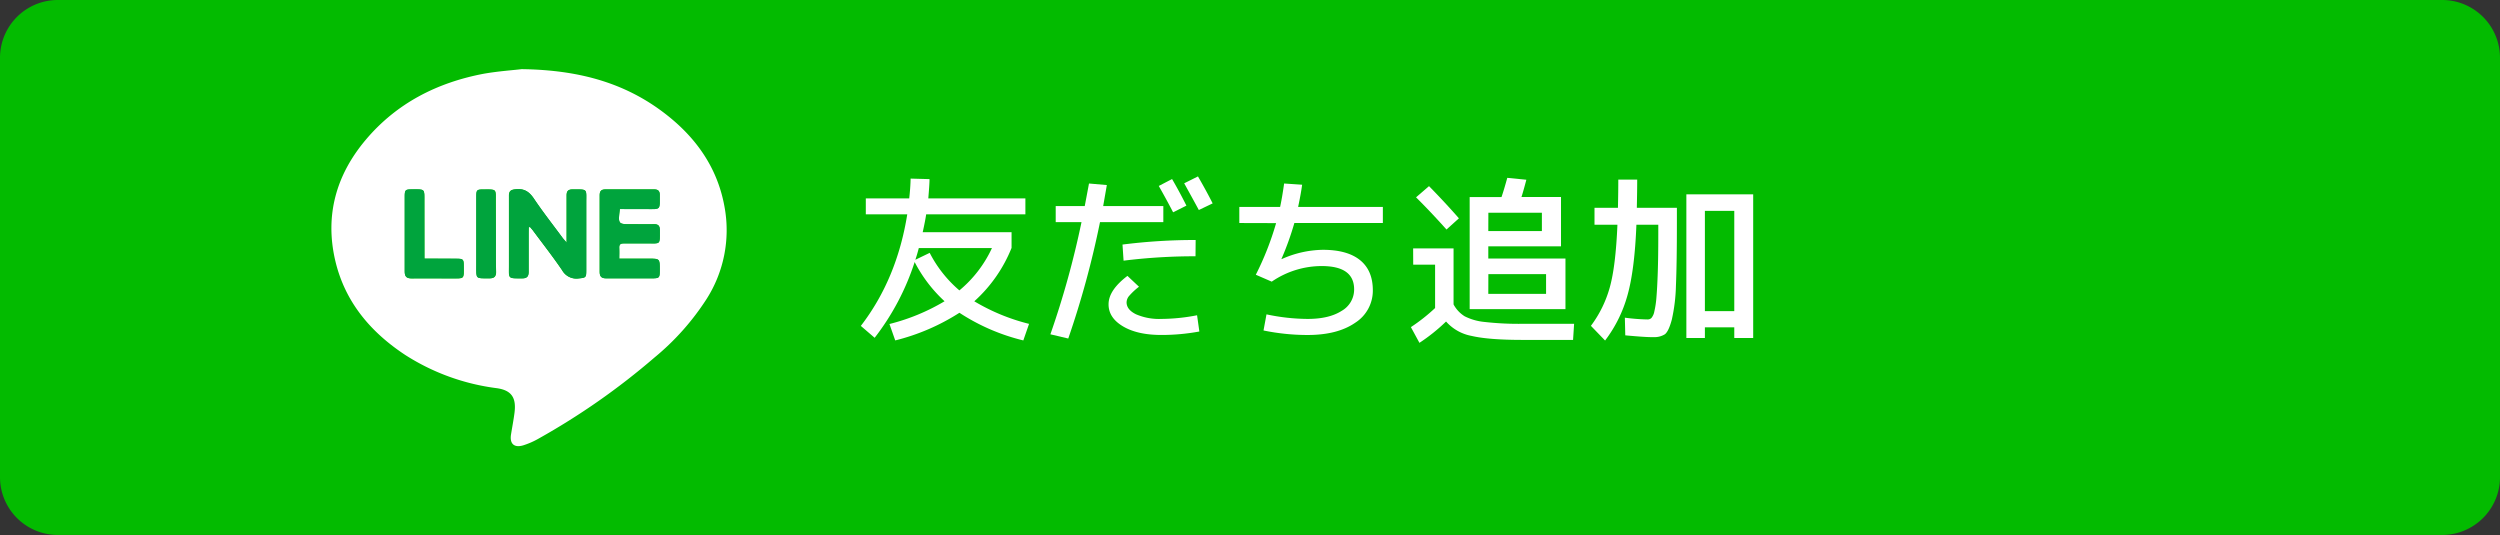
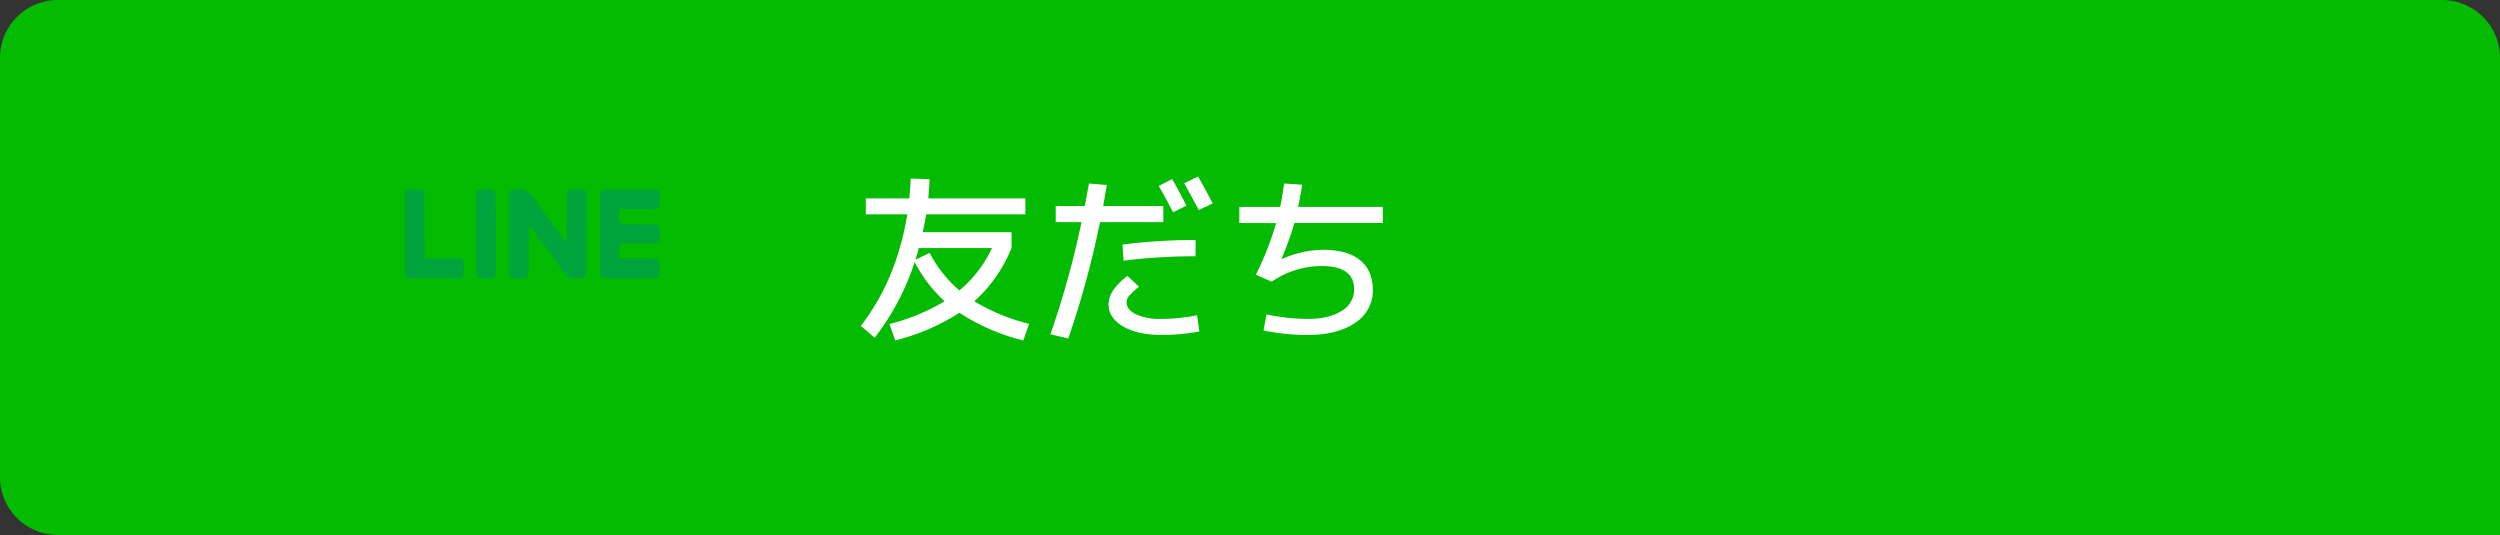
<svg xmlns="http://www.w3.org/2000/svg" viewBox="0 0 723.14 154.76">
  <rect x="0" y="0" width="723.14" height="154.76" fill="#333333" stroke="none" />
  <defs>
    <style>.cls-1{fill:#03bb00;}.cls-2{fill:#fff;}.cls-3{fill:#00a43d;}</style>
  </defs>
  <title>Asset 4</title>
  <g id="Layer_2" data-name="Layer 2">
    <g id="design">
-       <path class="cls-1" d="M16.74,0A16.73,16.73,0,0,0,0,16.74V138a16.74,16.74,0,0,0,16.74,16.74H706.4A16.74,16.74,0,0,0,723.14,138V16.74A16.73,16.73,0,0,0,706.4,0" />
+       <path class="cls-1" d="M16.74,0A16.73,16.73,0,0,0,0,16.74V138a16.74,16.74,0,0,0,16.74,16.74A16.74,16.74,0,0,0,723.14,138V16.74A16.73,16.73,0,0,0,706.4,0" />
      <g id="_1GN8Pi" data-name="1GN8Pi">
-         <path class="cls-2" d="M150.88,20c17.14.23,30.77,4.22,42.51,13.67,8.51,6.85,14.33,15.46,16.22,26.38a37,37,0,0,1-5.28,26.52,73.12,73.12,0,0,1-15,16.83,203.88,203.88,0,0,1-33.61,23.51,22.41,22.41,0,0,1-4.35,1.9c-2.65.8-4-.45-3.55-3.17.33-2.07.73-4.13,1-6.21.55-4.25-.72-6.51-5.08-7.14a64,64,0,0,1-26.5-9.6C107.22,96.1,99.82,87.38,97,75.49c-3.1-13.14.22-24.93,8.87-35.14,8.91-10.52,20.54-16.43,33.94-19C144.19,20.57,148.65,20.29,150.88,20Zm2.06,45.73.34-.09c.35.41.72.79,1,1.22,2.78,3.74,5.66,7.42,8.28,11.27a4.72,4.72,0,0,0,4.83,2.39c2-.19,2.16-.22,2.16-2.27V58.58c0-4.08.48-3.78-4-3.79-1.28,0-1.7.56-1.68,1.79,0,3.07,0,6.15,0,9.23v4.38c-.62-.74-1-1.1-1.25-1.49-2.77-3.75-5.66-7.42-8.25-11.29-1.36-2-2.85-2.94-5.29-2.66-1.35.15-1.89.5-1.88,1.92,0,6.72,0,13.43,0,20.15,0,3.89-.42,3.67,3.78,3.7,1.42,0,1.92-.57,1.9-1.93,0-3.75,0-7.49,0-11.23Zm26.35-5.27H187c4.24,0,3.82.3,3.83-4.11,0-1.1-.48-1.58-1.57-1.58q-7.08,0-14.16,0c-1.16,0-1.65.48-1.65,1.67q0,11.07,0,22.15c0,1.39.53,1.92,1.92,1.9,4.3,0,8.61,0,12.92,0,2.48,0,2.54-.06,2.54-2.47,0-3.22,0-3.22-3.17-3.22h-8.55c0-1.18.05-2.15,0-3.11s.39-1.33,1.35-1.31c2.21,0,4.41,0,6.62,0,4.09,0,3.74.54,3.77-3.81,0-1.24-.42-1.77-1.69-1.74-2.16.06-4.31,0-6.46,0C178.76,64.87,178.76,64.87,179.29,60.48ZM122.77,74.81c0-5.64,0-11,0-16.39,0-3.89.28-3.64-3.69-3.62-1.8,0-2,.2-2,2.07,0,7.23,0,14.45,0,21.68,0,1.48.55,2,2,2,3.84-.06,7.68,0,11.53,0s3.59.3,3.55-3.6c0-1.92-.17-2.08-2.13-2.09Zm20.66-7.11V58.32c0-3.72.37-3.54-3.61-3.52-1.88,0-2,.18-2,2q0,10,0,20c0,4-.3,3.68,3.77,3.71,1.37,0,1.94-.48,1.92-1.89C143.39,75,143.43,71.34,143.43,67.7Z" />
        <path class="cls-3" d="M152.94,65.75v1.61c0,3.74,0,7.48,0,11.23,0,1.36-.48,1.94-1.9,1.93-4.2,0-3.78.19-3.78-3.7,0-6.72,0-13.43,0-20.15,0-1.42.53-1.77,1.88-1.92,2.44-.28,3.93.64,5.29,2.66,2.59,3.87,5.48,7.54,8.25,11.29.29.39.63.75,1.25,1.49V65.81c0-3.08,0-6.16,0-9.23,0-1.23.4-1.79,1.68-1.79,4.46,0,4-.29,4,3.79V78.27c0,2-.19,2.08-2.16,2.27a4.72,4.72,0,0,1-4.83-2.39c-2.62-3.85-5.5-7.53-8.28-11.27-.32-.43-.69-.81-1-1.22Z" />
        <path class="cls-3" d="M179.29,60.48c-.53,4.39-.53,4.39,3.43,4.39,2.15,0,4.3,0,6.46,0,1.27,0,1.7.5,1.69,1.74,0,4.35.32,3.78-3.77,3.81-2.21,0-4.41,0-6.62,0-1,0-1.42.28-1.35,1.31s0,1.93,0,3.11h8.55c3.17,0,3.17,0,3.17,3.22,0,2.41-.06,2.47-2.54,2.47-4.31,0-8.62,0-12.92,0-1.39,0-1.93-.51-1.92-1.9q0-11.07,0-22.15c0-1.19.49-1.67,1.65-1.67q7.08,0,14.16,0c1.09,0,1.57.48,1.57,1.58,0,4.41.41,4.13-3.83,4.11Z" />
        <path class="cls-3" d="M122.77,74.81H132c2,0,2.12.17,2.13,2.09,0,3.9.18,3.6-3.55,3.6s-7.69,0-11.53,0c-1.45,0-2-.49-2-2,0-7.23,0-14.45,0-21.68,0-1.87.19-2.06,2-2.07,4,0,3.69-.27,3.69,3.62C122.77,63.79,122.77,69.17,122.77,74.81Z" />
        <path class="cls-3" d="M143.43,67.7c0,3.64,0,7.28,0,10.92,0,1.41-.55,1.9-1.92,1.89-4.07,0-3.77.26-3.77-3.71q0-10,0-20c0-1.83.17-2,2-2,4,0,3.61-.2,3.61,3.52Z" />
      </g>
      <path class="cls-2" d="M250.44,62V57.38H263c.23-2.06.37-4,.4-5.72l5.47.15c0,1.22-.15,3.07-.35,5.57h28.08V62H267.9q-.25,1.77-1,5.16H292.6v4.55a41.48,41.48,0,0,1-10.78,15.44,58.23,58.23,0,0,0,15.84,6.53L296,98.47a59,59,0,0,1-18.48-8,62.21,62.21,0,0,1-18.57,8l-1.67-4.75a59,59,0,0,0,15.94-6.58,41,41,0,0,1-8.65-11.34A71.83,71.83,0,0,1,253,97.71l-4-3.44Q259.44,80.71,262.43,62Zm27.07,22a35,35,0,0,0,9.42-12.25H265.77c-.33,1.28-.66,2.41-1,3.39l4.15-2A35.59,35.59,0,0,0,277.51,84Z" />
      <path class="cls-2" d="M305.37,64.26V59.61h8.4L315,53.08l5.16.45-1.06,6.08H336.5v4.65H318.18A263.24,263.24,0,0,1,309,97.92l-5.17-1.22a257.21,257.21,0,0,0,9-32.44ZM326.12,79.8l3.34,3.14a18.89,18.89,0,0,0-2.83,2.63,3,3,0,0,0-.76,1.87c0,1.42.91,2.57,2.73,3.47a16.89,16.89,0,0,0,7.34,1.34,55.37,55.37,0,0,0,10.32-1.06l.66,4.7a60.3,60.3,0,0,1-11,1q-6.93,0-11.11-2.5T320.66,88Q320.66,83.95,326.12,79.8Zm19.69-5.67A167.5,167.5,0,0,0,325,75.4l-.31-4.66a166.84,166.84,0,0,1,21.16-1.32ZM335.18,53.79l3.85-2q2.18,3.75,4.15,7.69l-3.85,1.93Q337.46,57.79,335.18,53.79Zm7.34-.76,4-2q2.43,4.2,4.25,7.8l-4,1.92Q345.2,57.83,342.52,53Z" />
      <path class="cls-2" d="M358.48,64.51V59.86h11.8q.56-2.53,1.16-6.78l5.21.35q-.34,2.58-1.16,6.43H400v4.65h-25.6a83.72,83.72,0,0,1-3.75,10.43l.1,0a30,30,0,0,1,11.9-2.68q7.08,0,10.77,3T397.1,84A11,11,0,0,1,392,93.36q-5.12,3.54-13.77,3.54a63,63,0,0,1-12.75-1.31l.86-4.66a58.36,58.36,0,0,0,11.89,1.32q6.22,0,9.85-2.33a7.1,7.1,0,0,0,3.61-6.22q0-6.74-9.36-6.74a25.54,25.54,0,0,0-14.47,4.51l-4.61-2a84.73,84.73,0,0,0,5.87-14.93Z" />
-       <path class="cls-2" d="M408.76,71.85h11.69v16.2a9,9,0,0,0,3.22,3.44,16.1,16.1,0,0,0,5.77,1.64,87.46,87.46,0,0,0,11.21.53h14.67l-.3,4.66H440.39q-9.81,0-14.75-1.16A13,13,0,0,1,418.28,93a52.37,52.37,0,0,1-7.7,6.17l-2.47-4.55a51.84,51.84,0,0,0,7-5.52V76.56h-6.33ZM422,63.15l-3.59,3.24q-4.71-5.26-8.81-9.31l3.75-3.24Q417.92,58.49,422,63.15Zm8.5,8.1v3.54h22.32V89.41H425.11V57h9.21c.51-1.48,1.06-3.34,1.67-5.56l5.52.55q-.92,3.5-1.42,5h11.44V71.25Zm0-4.41H446V61.53H430.52Zm0,18.17h16.71V79.29H430.52Z" />
-       <path class="cls-2" d="M470.12,97,470,91.89a54.92,54.92,0,0,0,6.58.51,1.53,1.53,0,0,0,1.11-.43,4.17,4.17,0,0,0,.84-1.9,26.57,26.57,0,0,0,.61-4.15c.15-1.79.28-4.17.38-7.16s.15-6.65.15-11V65h-6.33q-.51,13.07-2.58,20.4a38.54,38.54,0,0,1-6.48,13.1l-4.1-4.25a33.58,33.58,0,0,0,5.47-11.16Q467.35,77,467.85,65h-6.63V60.11H468q.11-4.95.1-8.15h5.47q0,3-.11,8.15h11.59v4.4q0,11.55-.27,18a50.08,50.08,0,0,1-1.19,9.92q-.91,3.4-2,4.25a5.63,5.63,0,0,1-3.32.83C476.94,97.56,474.24,97.38,470.12,97Zm37-40.79V97.76h-5.47V94.68h-8.5v3.08h-5.36V56.21ZM493.15,90h8.5V61h-8.5Z" />
    </g>
  </g>
</svg>